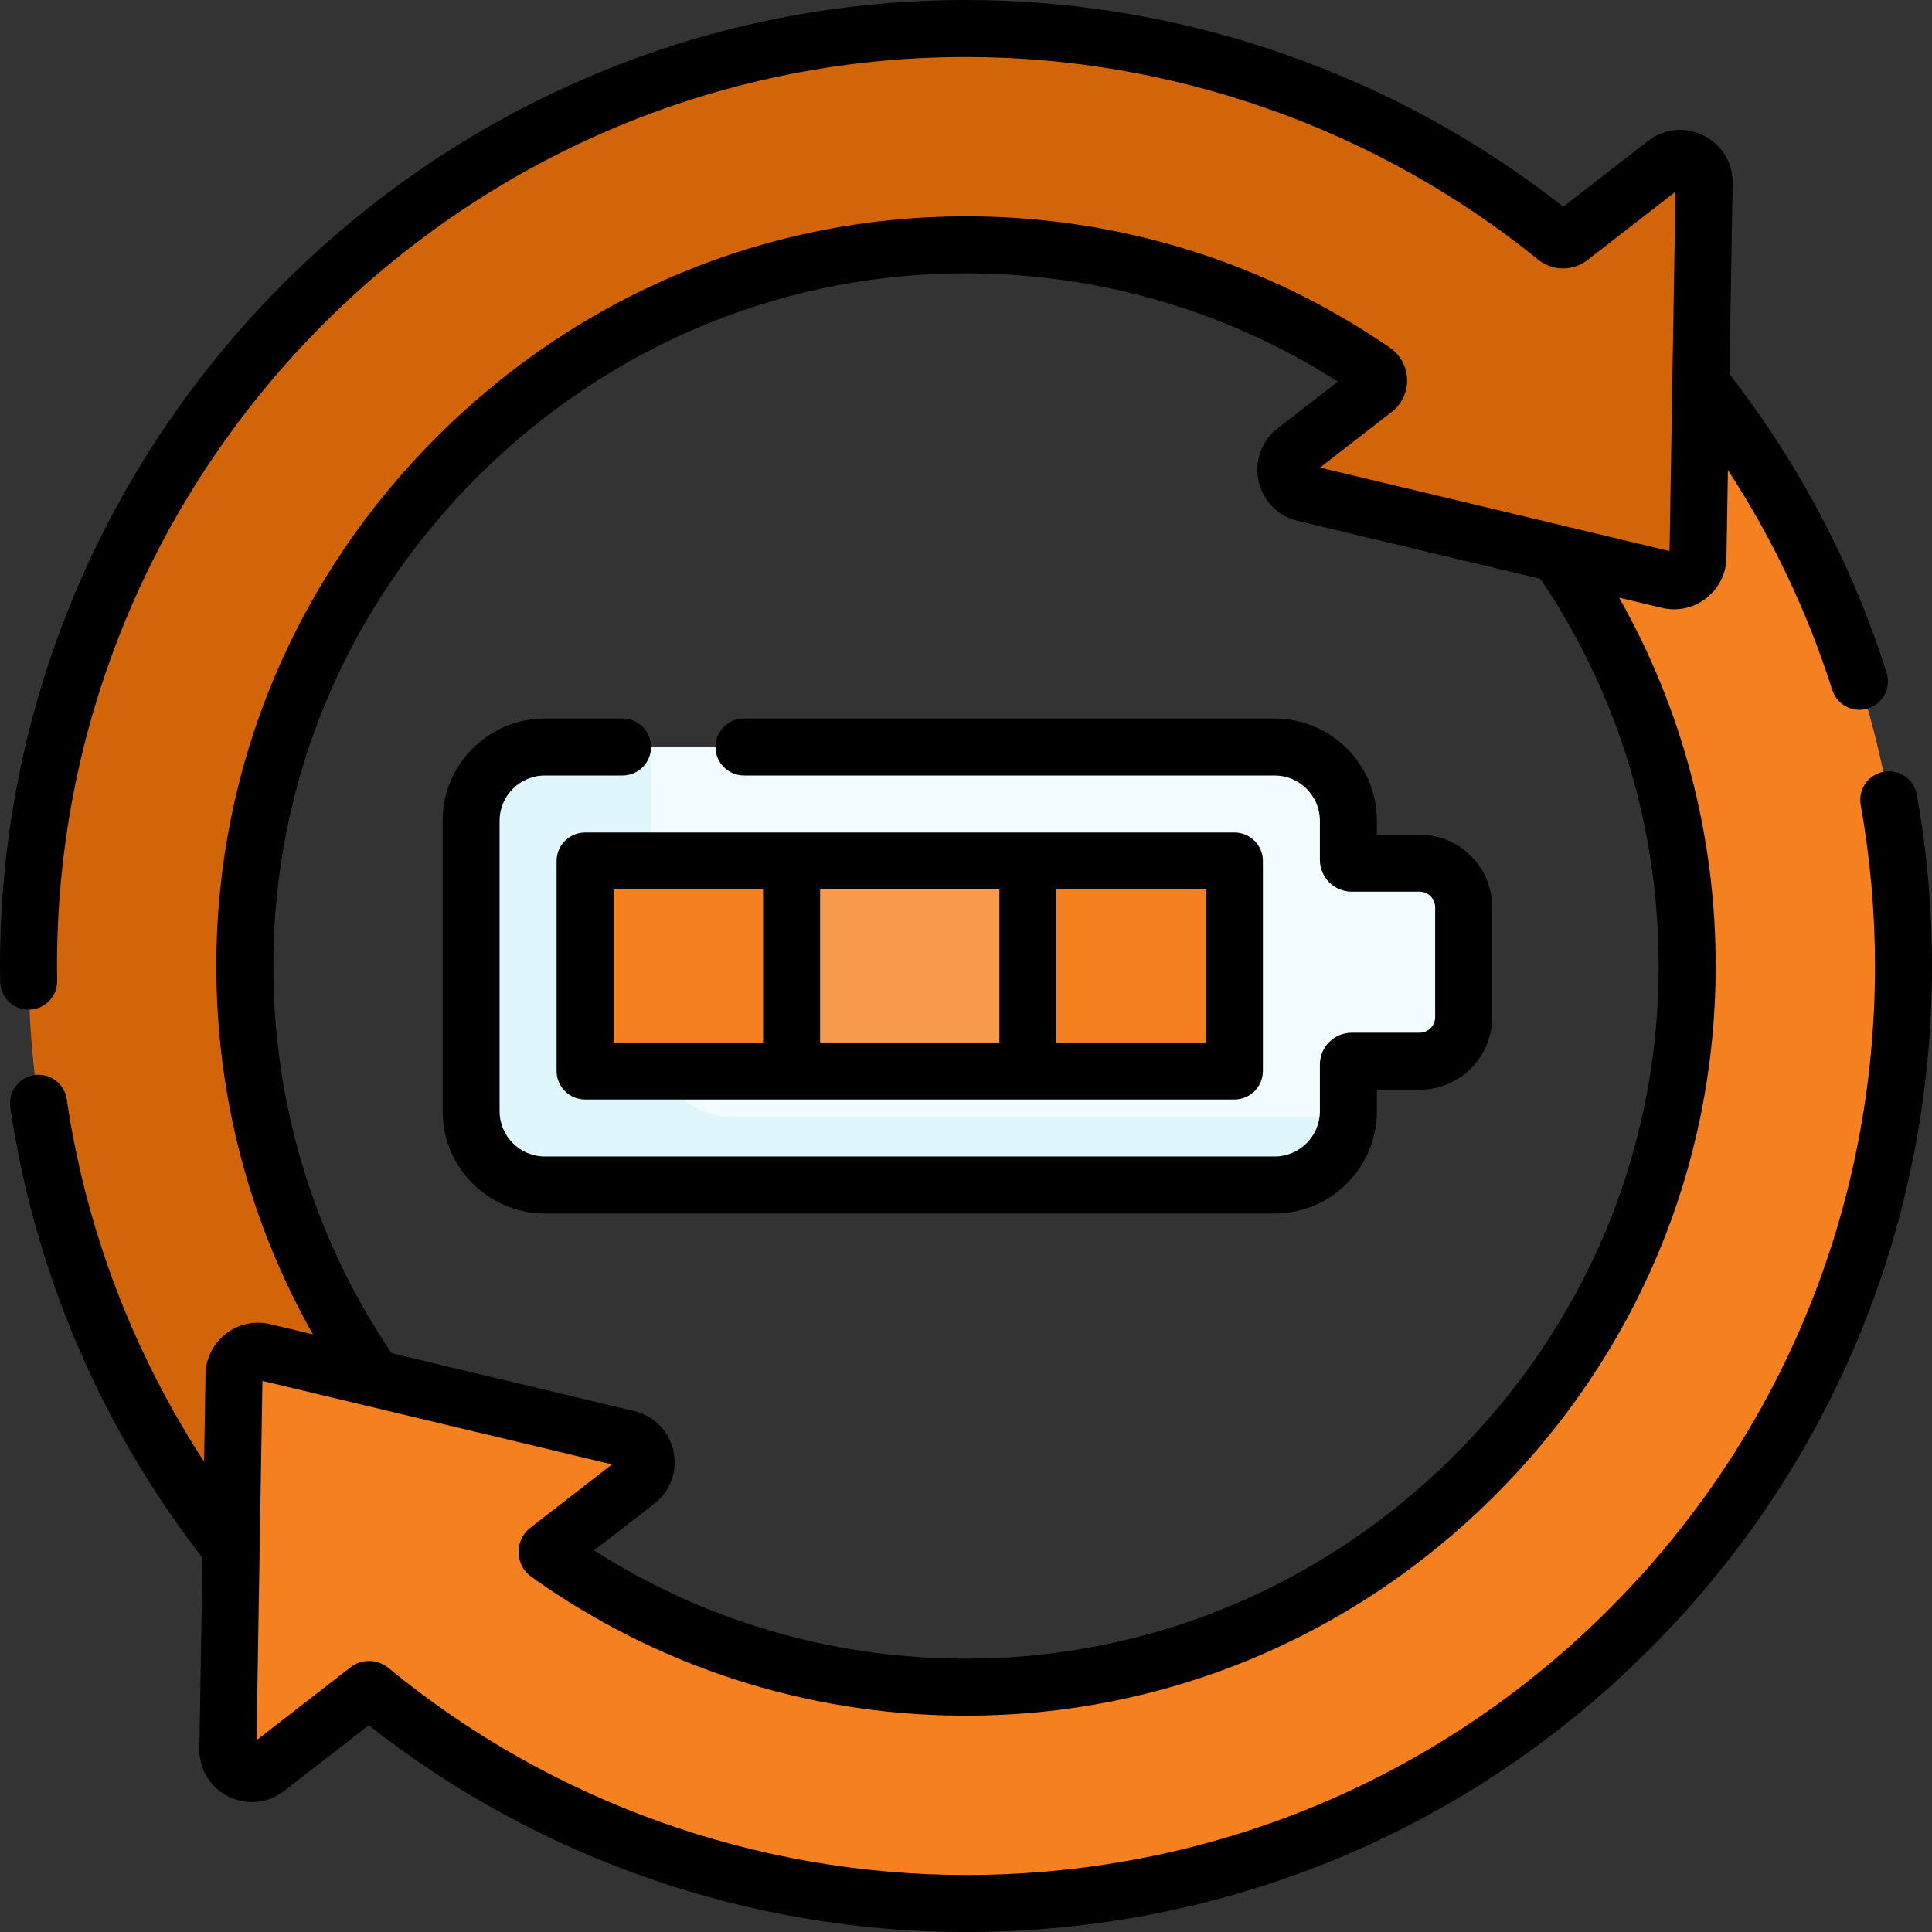
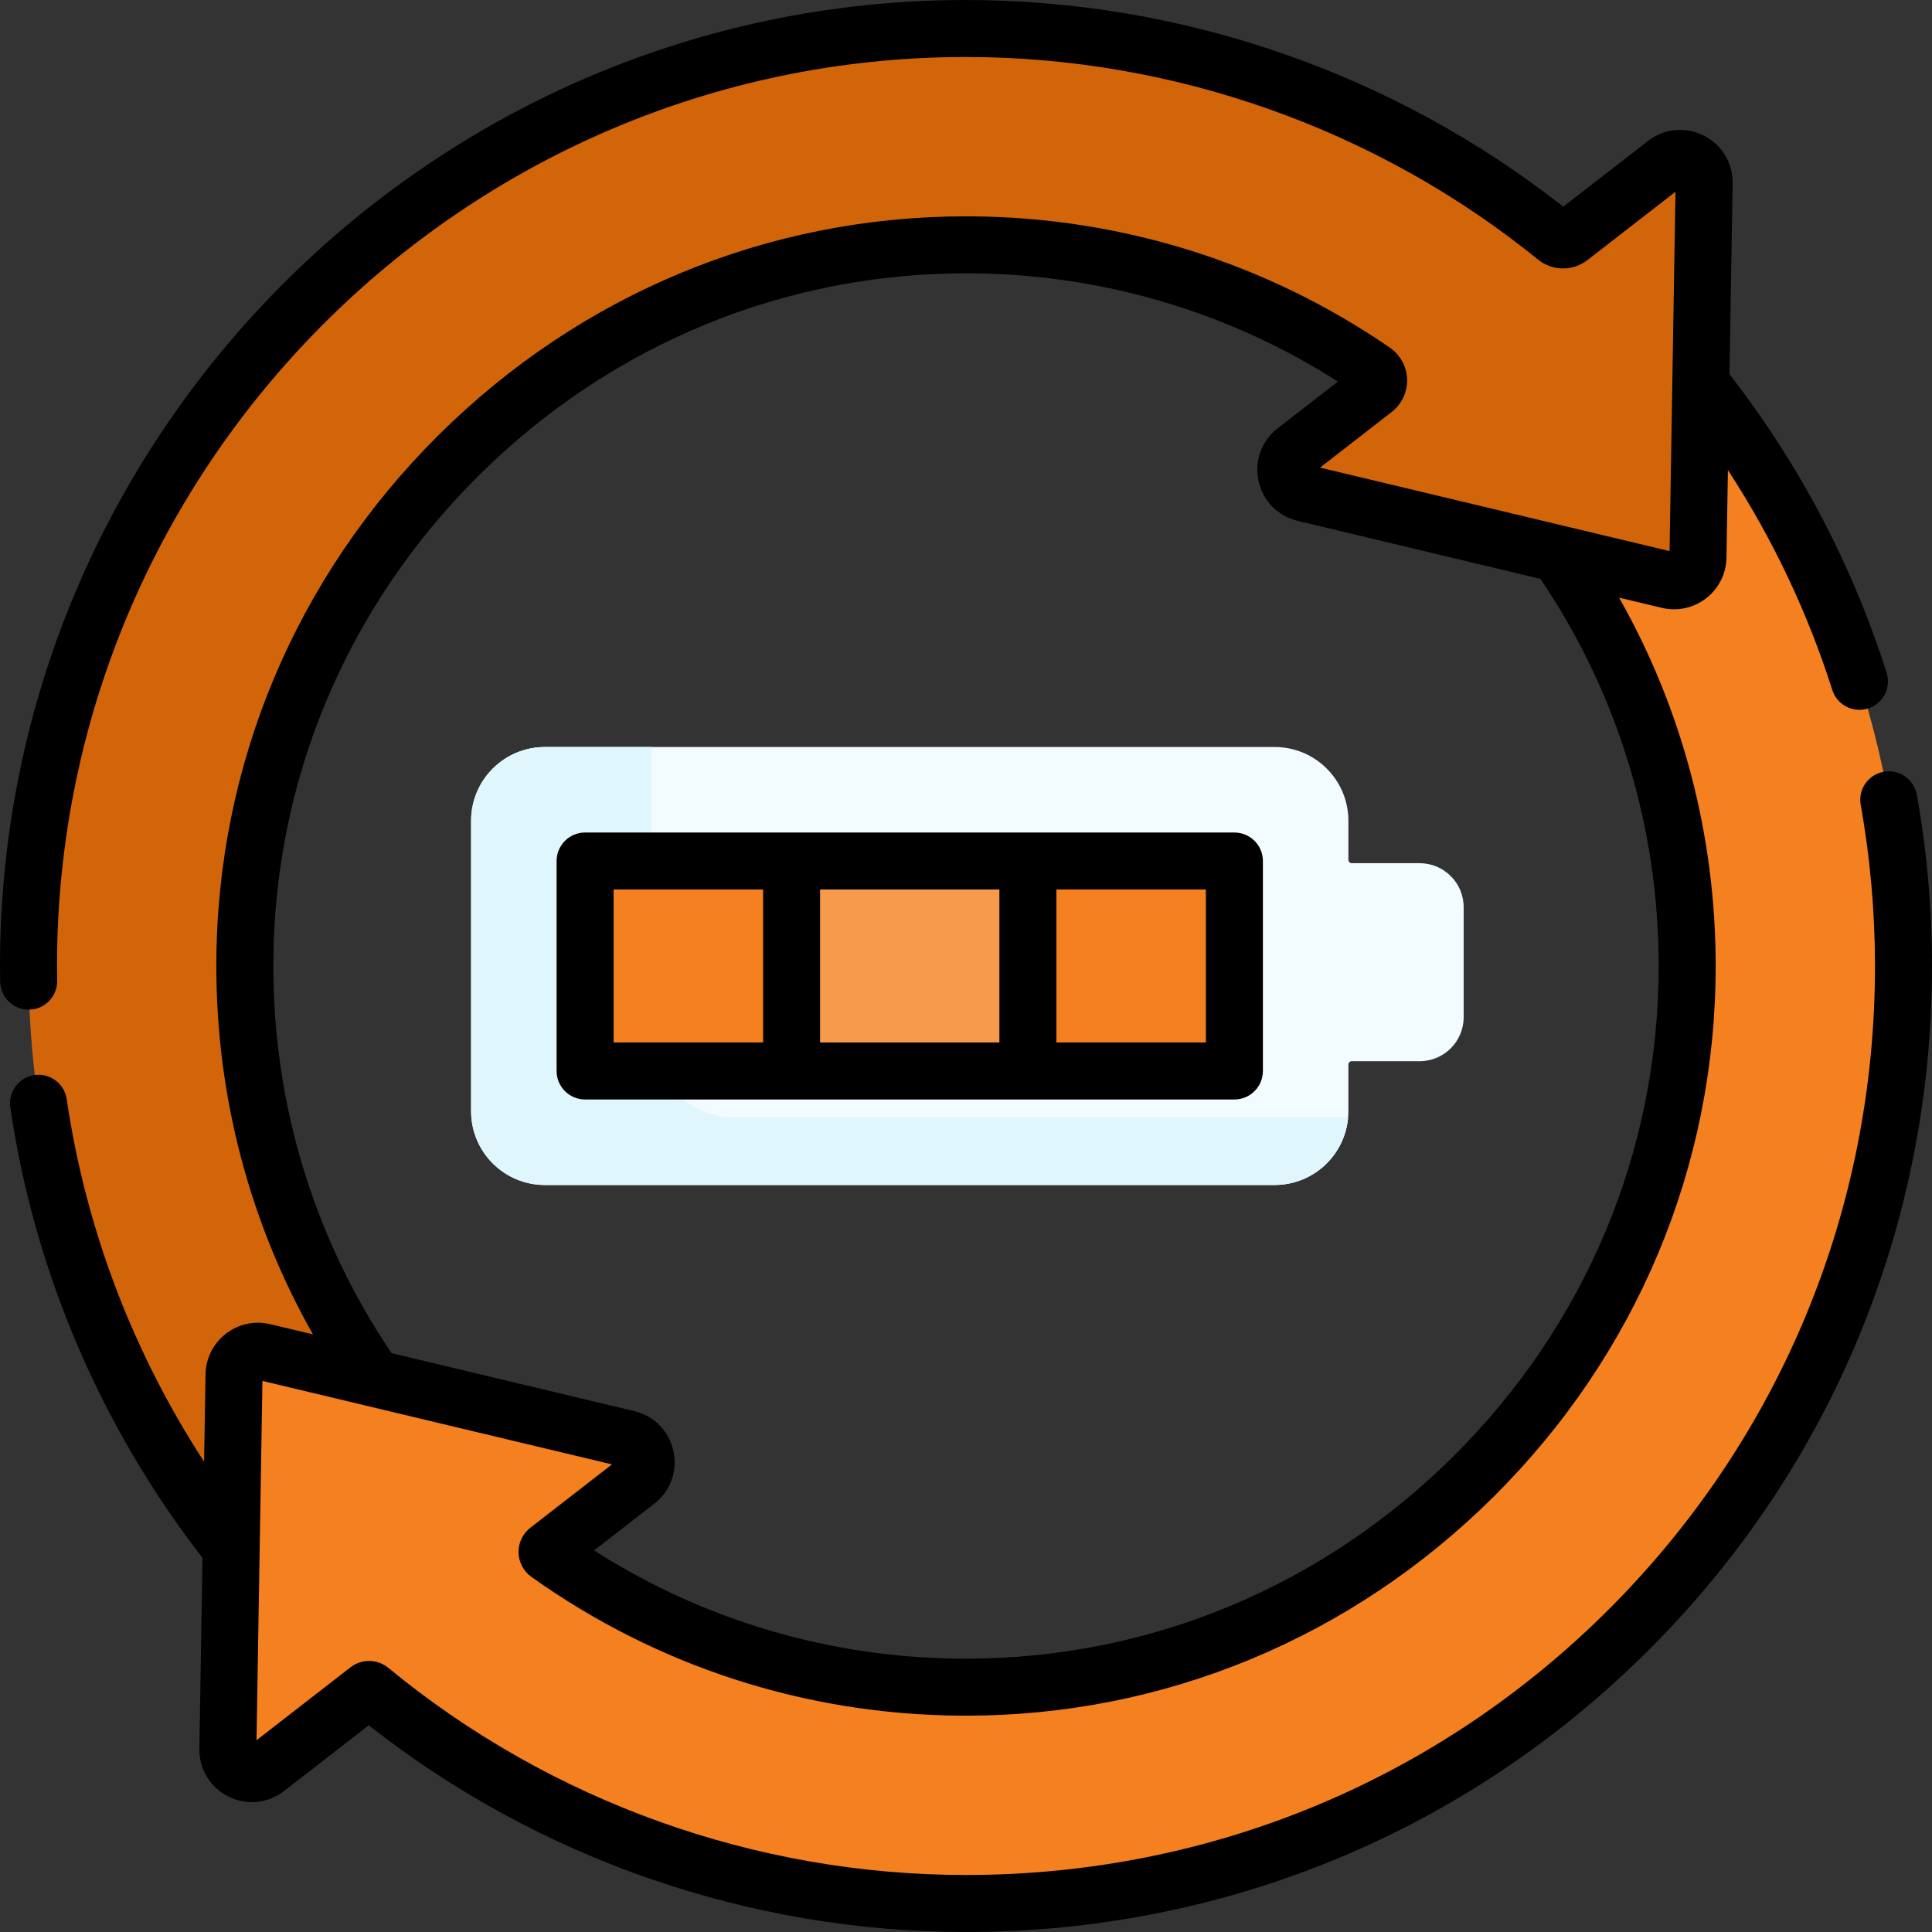
<svg xmlns="http://www.w3.org/2000/svg" width="100%" height="100%" viewBox="0 0 512 512" version="1.1" xml:space="preserve" style="fill-rule:evenodd;clip-rule:evenodd;stroke-linejoin:round;stroke-miterlimit:2;">
  <rect x="0" y="0" width="512" height="512" fill="#333333" stroke="none" />
  <g>
    <g>
      <path d="M99.184,365.28C91.221,353.877 84.477,341.56 79.126,328.525C79.126,328.525 63.522,310.171 62.653,310.606C61.784,311.041 29.392,326.689 29.392,326.689L26.999,352.445L26.978,352.455C35.786,373.344 47.362,392.782 61.256,410.299L88.589,445.95L129.084,409.352L99.184,365.28Z" style="fill:rgb(210,101,10);fill-rule:nonzero;" />
      <path d="M376.213,228.752L358.226,228.752C357.737,228.752 357.34,228.356 357.34,227.866L357.34,217.522C357.34,206.721 348.584,197.965 337.783,197.965L144.4,197.965C133.599,197.965 124.843,206.721 124.843,217.522L124.843,294.479C124.843,305.28 133.599,314.036 144.4,314.036L337.783,314.036C348.584,314.036 357.34,305.28 357.34,294.479L357.34,282.12C357.34,281.63 357.737,281.233 358.226,281.233L376.213,281.233C382.661,281.233 387.887,276.007 387.887,269.56L387.887,240.426C387.887,233.978 382.66,228.752 376.213,228.752Z" style="fill:rgb(242,251,255);fill-rule:nonzero;" />
      <path d="M194.594,296.071C182.46,296.071 172.623,286.235 172.623,274.1L172.623,199.557C172.623,199.02 172.662,198.492 172.704,197.965L144.401,197.965C133.6,197.965 124.844,206.721 124.844,217.522L124.844,294.479C124.844,305.28 133.6,314.036 144.401,314.036L337.784,314.036C348.048,314.036 356.448,306.126 357.261,296.071L194.594,296.071Z" style="fill:rgb(223,246,253);fill-rule:nonzero;" />
      <g>
        <g id="XMLID_215_">
          <g>
            <path d="M504.442,255.999C504.452,393.217 393.771,504.15 256.553,504.442C196.389,504.573 141.21,483.323 98.156,447.863C97.955,447.702 97.673,447.691 97.471,447.853L70.642,468.669C66.422,471.942 60.299,468.881 60.39,463.543L62.021,364.344C62.082,360.275 65.899,357.314 69.857,358.261L166.357,381.313C171.544,382.552 172.994,389.249 168.774,392.522L145.178,410.831C144.886,411.063 144.896,411.506 145.188,411.728C176.086,433.753 213.812,446.815 254.579,447.117C360.033,447.883 447.117,361.453 447.117,255.999C447.117,215.363 434.438,177.697 412.815,146.729L381.766,105.548L425.656,71.075L451.609,102.809C484.713,145.017 504.442,198.202 504.442,255.999Z" style="fill:rgb(245,128,31);fill-rule:nonzero;" />
          </g>
        </g>
        <path d="M155.057,277.973L155.057,234.026C155.057,230.796 157.675,228.177 160.905,228.177L320.457,228.177C324.141,228.177 327.127,231.163 327.127,234.847L327.127,277.151C327.127,280.835 324.141,283.821 320.457,283.821L160.905,283.821C157.675,283.822 155.057,281.204 155.057,277.973Z" style="fill:rgb(245,128,31);fill-rule:nonzero;" />
        <g transform="matrix(0,1,-1,0,497.092,14.908)">
          <rect x="213.27" y="224.689" width="55.644" height="62.624" style="fill:rgb(247,154,76);fill-rule:nonzero;" />
        </g>
        <g>
          <path d="M27,352.447L26.999,352.444L26.994,352.447L27,352.447Z" style="fill:rgb(210,101,10);fill-rule:nonzero;" />
          <path d="M441.357,43.33L416.068,62.948C414.961,63.804 413.42,63.784 412.332,62.898C369.45,28.142 314.764,7.366 255.214,7.557C118.772,7.97 7.628,119.416 7.557,255.869C7.534,290.124 14.476,322.747 26.999,352.444L79.126,328.525C79.127,328.527 79.128,328.529 79.128,328.531C69.947,306.165 64.881,281.675 64.881,256.001C64.881,150.547 151.965,64.117 257.419,64.883C296.967,65.175 333.656,77.481 364.03,98.339C365.712,99.497 365.803,101.954 364.192,103.213L343.224,119.478C339.004,122.751 340.454,129.448 345.641,130.687L442.141,153.739C446.099,154.686 449.916,151.725 449.977,147.656L451.608,48.457C451.7,43.118 445.577,40.057 441.357,43.33Z" style="fill:rgb(210,101,10);fill-rule:nonzero;" />
        </g>
      </g>
    </g>
    <g>
      <path d="M507.979,210.627C507.244,206.521 503.314,203.783 499.214,204.522C495.107,205.257 492.374,209.181 493.108,213.288C495.619,227.33 496.893,241.701 496.893,255.999C496.893,320.352 471.933,380.81 426.611,426.234C381.287,471.659 320.886,496.752 256.535,496.893L256.015,496.893C200.261,496.893 145.923,477.421 102.948,442.025C100.002,439.607 95.845,439.55 92.844,441.887L67.981,461.18L69.549,365.957L162.179,388.082L140.546,404.869C138.533,406.432 137.361,408.888 137.412,411.437C137.463,413.986 138.731,416.392 140.81,417.876C174.154,441.646 213.476,454.368 254.523,454.668C255.015,454.671 255.501,454.673 255.991,454.673C308.487,454.671 358.065,434.131 395.732,396.738C433.741,359.005 454.674,309.022 454.673,255.999C454.672,221.452 445.87,188.061 429.075,158.381L440.392,161.084C444.514,162.07 448.803,161.142 452.152,158.543C455.502,155.944 457.462,152.021 457.533,147.782L457.915,124.576C469.717,142.658 478.994,162.181 485.574,182.845C486.597,186.057 489.568,188.109 492.769,188.109C493.529,188.109 494.301,187.993 495.063,187.751C499.037,186.486 501.234,182.237 499.968,178.262C490.841,149.591 476.829,122.989 458.334,99.164L459.166,48.582C459.256,43.182 456.311,38.325 451.48,35.909C446.649,33.492 440.997,34.049 436.729,37.36L414.275,54.785C369.339,19.41 313.31,-0 255.977,-0C255.719,-0 255.452,-0 255.193,0.001C114.553,0.435 0.074,115.214 0,255.861C-0.001,257.29 0.021,258.715 0.043,260.138C0.108,264.269 3.477,267.573 7.594,267.573C7.633,267.573 7.673,267.573 7.713,267.572C11.885,267.507 15.212,264.072 15.148,259.902C15.127,258.561 15.106,257.219 15.107,255.871C15.176,123.522 122.899,15.516 255.239,15.108C255.486,15.107 255.732,15.107 255.977,15.107C311.055,15.107 364.866,34.149 407.575,68.768C411.412,71.878 416.81,71.936 420.7,68.916L444.018,50.821L442.45,146.044L349.82,123.919L368.818,109.177C371.471,107.118 372.996,103.886 372.898,100.53C372.799,97.164 371.081,94.015 368.303,92.107C335.588,69.647 297.263,57.623 257.471,57.334C256.982,57.331 256.495,57.329 256.008,57.329C203.509,57.329 153.933,77.87 116.266,115.265C78.258,152.998 57.326,202.98 57.327,256.003C57.328,290.554 66.141,323.944 82.94,353.624L71.608,350.917C67.485,349.931 63.197,350.859 59.848,353.458C56.498,356.057 54.538,359.98 54.467,364.219L54.086,387.364C35.205,358.373 22.709,325.562 17.68,291.281C17.073,287.154 13.237,284.301 9.109,284.904C4.981,285.51 2.127,289.347 2.732,293.474C9.102,336.888 26.701,378.099 53.666,412.843L52.835,463.42C52.745,468.82 55.69,473.677 60.521,476.093C65.353,478.51 71.004,477.953 75.272,474.642L97.727,457.217C142.679,492.599 198.635,512.002 256.014,512L256.568,512C324.947,511.851 389.134,485.182 437.304,436.904C485.472,388.628 512,324.382 511.999,255.999C512,240.81 510.646,225.546 507.979,210.627ZM72.435,256.002C72.435,207.034 91.781,160.861 126.91,125.985C162.05,91.1 208.403,72.063 257.362,72.44C292.041,72.692 325.512,82.588 354.56,101.121L338.593,113.512C334.326,116.823 332.383,122.16 333.523,127.439C334.664,132.719 338.636,136.778 343.89,138.034L408.236,153.403C428.739,183.756 439.565,219.164 439.566,255.998C439.566,304.966 420.22,351.139 385.088,386.016C350.271,420.58 304.472,439.565 255.988,439.565C255.538,439.565 255.085,439.564 254.633,439.56C219.886,439.307 186.479,429.42 157.439,410.881L173.408,398.488C177.675,395.177 179.618,389.84 178.478,384.561C177.337,379.281 173.365,375.222 168.111,373.966L103.767,358.598C83.262,328.246 72.436,292.838 72.435,256.002Z" style="fill-rule:nonzero;" />
      <path d="M147.503,228.177L147.503,283.822C147.503,287.993 150.884,291.375 155.057,291.375L327.127,291.375C331.3,291.375 334.68,287.993 334.68,283.822L334.68,228.177C334.68,224.006 331.3,220.624 327.127,220.624L155.057,220.624C150.884,220.624 147.503,224.006 147.503,228.177ZM319.574,276.268L279.956,276.268L279.956,235.731L319.574,235.731L319.574,276.268ZM264.85,235.731L264.85,276.268L217.333,276.268L217.333,235.731L264.85,235.731ZM162.61,235.731L202.227,235.731L202.227,276.268L162.61,276.268L162.61,235.731Z" style="fill-rule:nonzero;" />
-       <path d="M364.892,294.478L364.892,288.787L376.212,288.787C386.814,288.787 395.44,280.162 395.44,269.56L395.44,240.425C395.44,229.823 386.815,221.198 376.212,221.198L364.892,221.198L364.892,217.521C364.892,202.573 352.732,190.411 337.783,190.411L197.166,190.411C192.993,190.411 189.612,193.793 189.612,197.964C189.612,202.136 192.993,205.517 197.166,205.517L337.783,205.517C344.401,205.517 349.786,210.902 349.786,217.521L349.786,227.865C349.786,232.519 353.573,236.305 358.226,236.305L376.212,236.305C378.484,236.305 380.333,238.153 380.333,240.425L380.333,269.56C380.333,271.832 378.484,273.68 376.212,273.68L358.226,273.68C353.573,273.68 349.786,277.466 349.786,282.12L349.786,294.478C349.786,301.097 344.401,306.482 337.783,306.482L144.399,306.482C137.781,306.482 132.396,301.097 132.396,294.478L132.396,217.521C132.396,210.902 137.781,205.517 144.399,205.517L164.977,205.517C169.149,205.517 172.53,202.136 172.53,197.964C172.53,193.793 169.149,190.411 164.977,190.411L144.399,190.411C129.451,190.411 117.289,202.573 117.289,217.521L117.289,294.478C117.289,309.426 129.451,321.588 144.399,321.588L337.783,321.588C352.732,321.588 364.892,309.427 364.892,294.478Z" style="fill-rule:nonzero;" />
    </g>
  </g>
</svg>